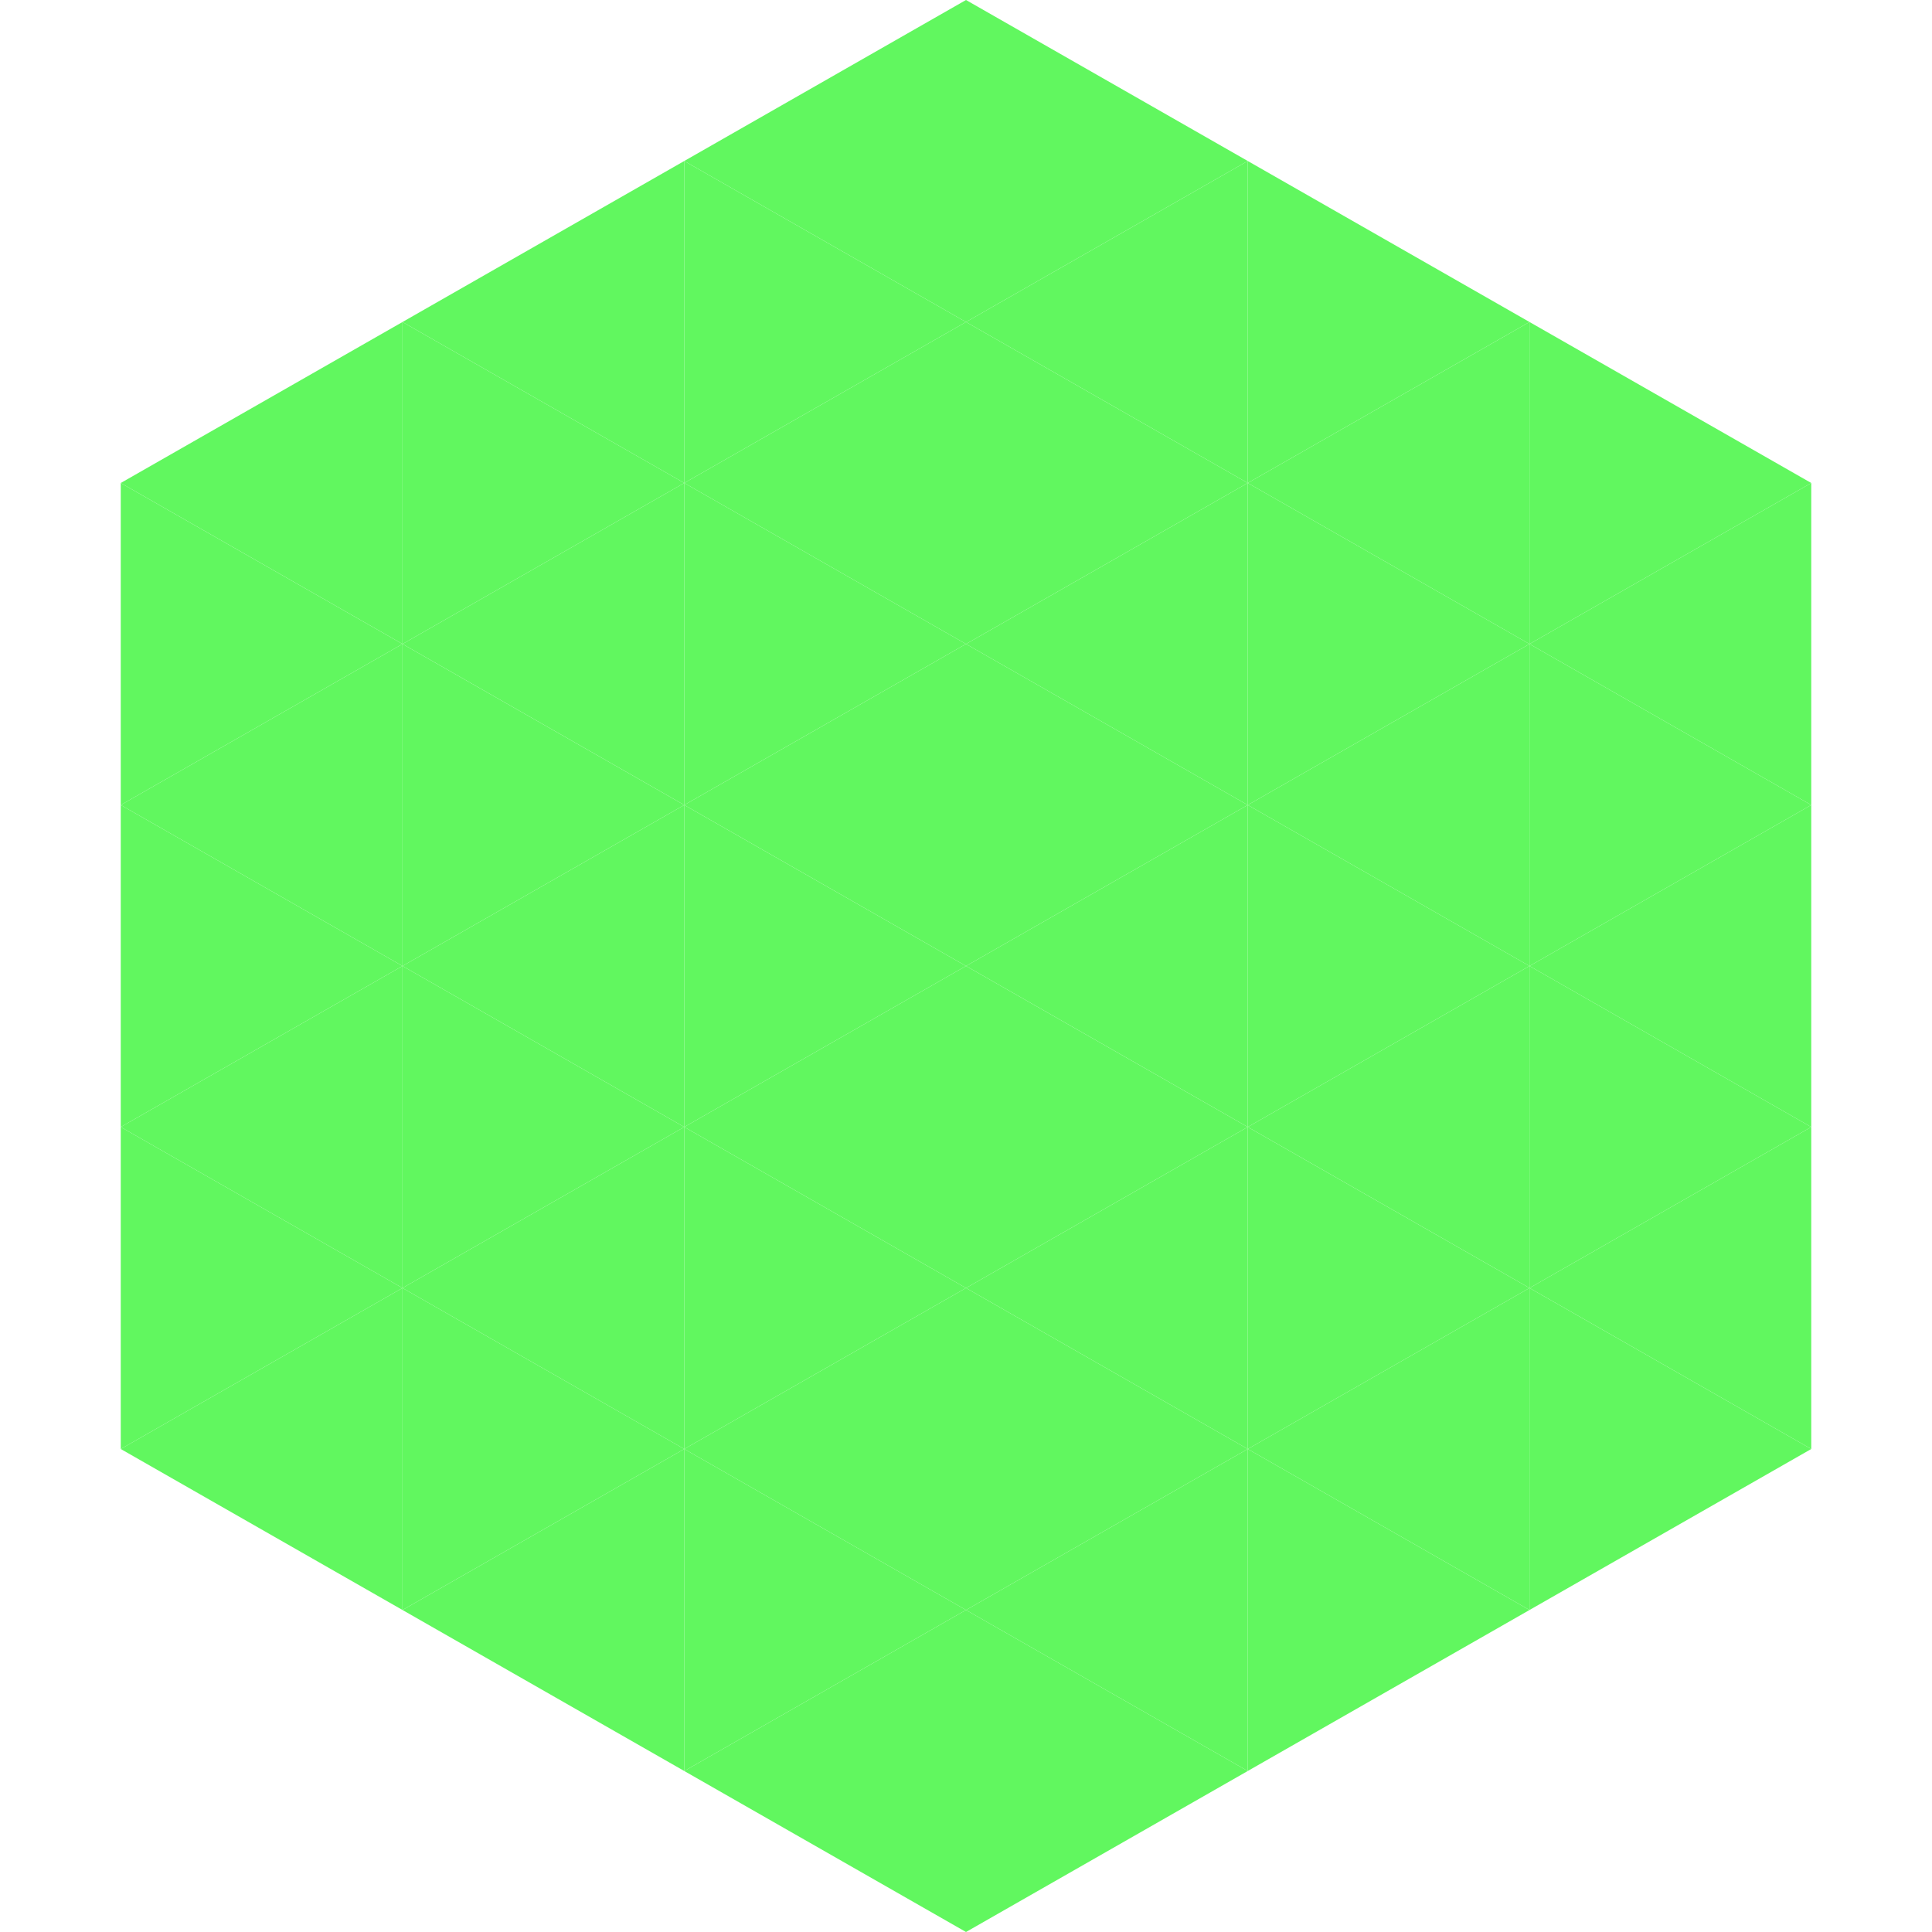
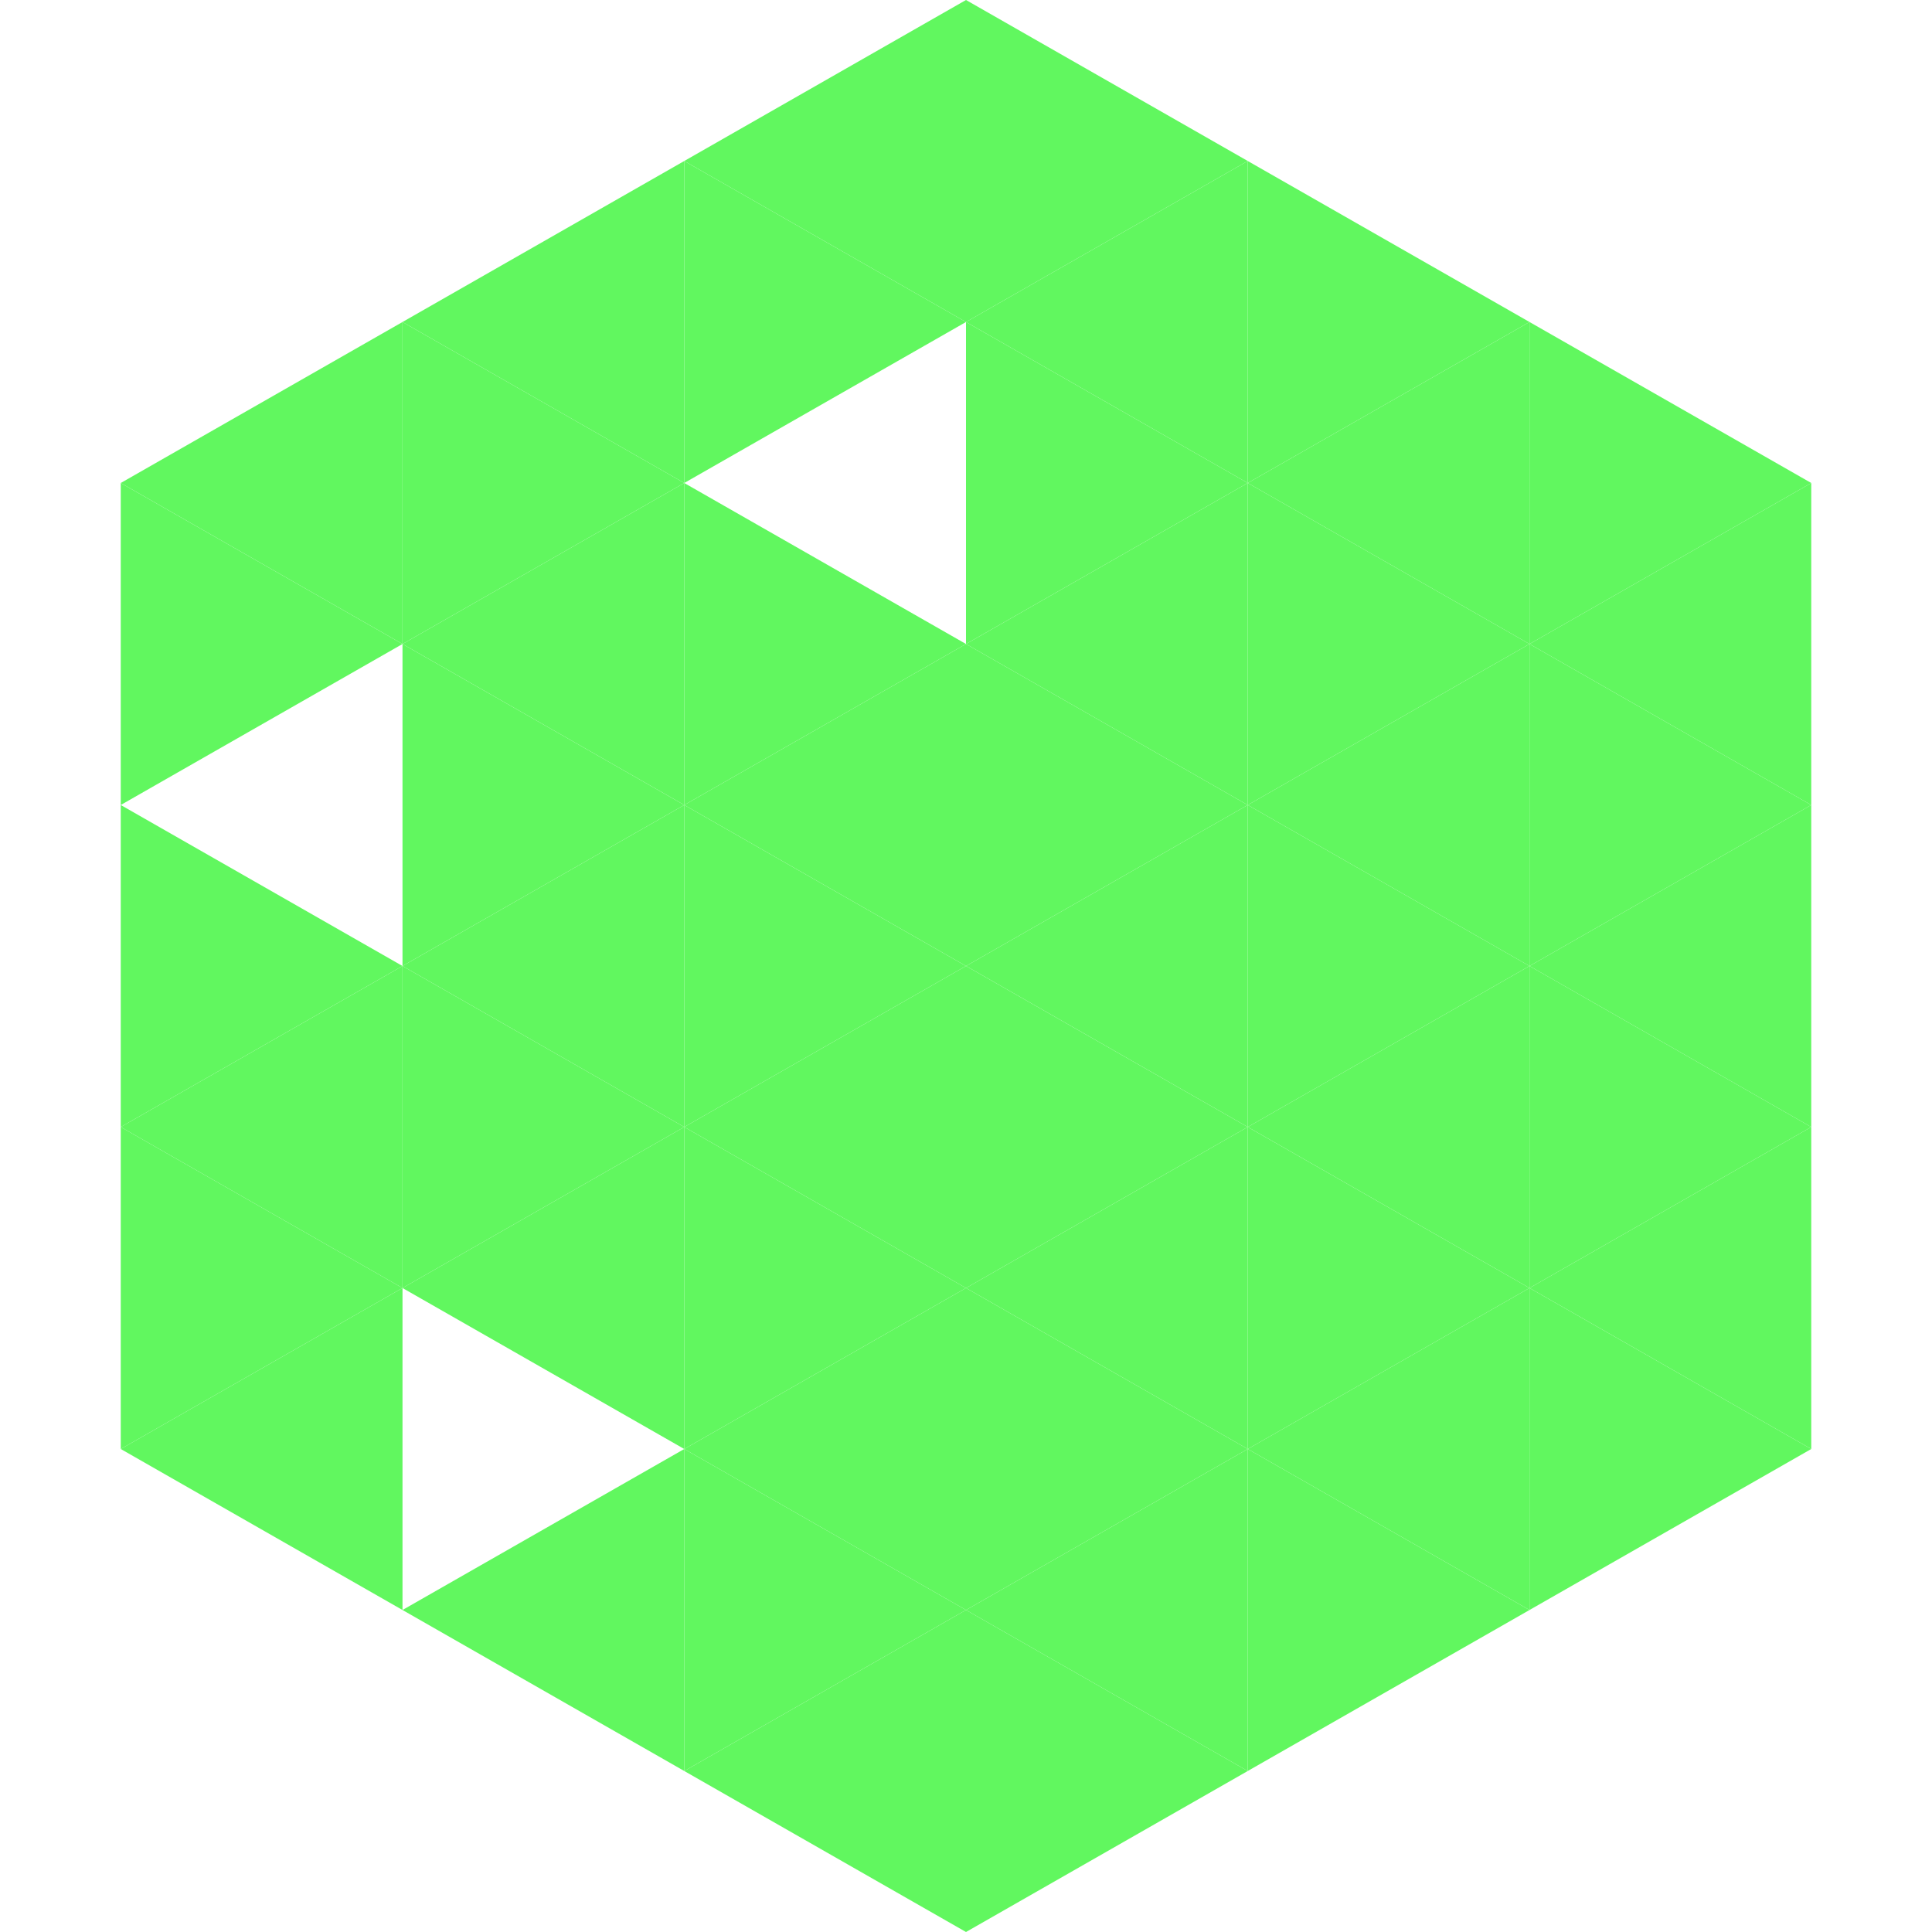
<svg xmlns="http://www.w3.org/2000/svg" width="240" height="240">
  <polygon points="50,40 15,60 50,80" style="fill:rgb(97,247,95)" />
  <polygon points="190,40 225,60 190,80" style="fill:rgb(97,247,95)" />
  <polygon points="15,60 50,80 15,100" style="fill:rgb(97,247,95)" />
  <polygon points="225,60 190,80 225,100" style="fill:rgb(97,247,95)" />
-   <polygon points="50,80 15,100 50,120" style="fill:rgb(97,247,95)" />
  <polygon points="190,80 225,100 190,120" style="fill:rgb(97,247,95)" />
  <polygon points="15,100 50,120 15,140" style="fill:rgb(97,247,95)" />
  <polygon points="225,100 190,120 225,140" style="fill:rgb(97,247,95)" />
  <polygon points="50,120 15,140 50,160" style="fill:rgb(97,247,95)" />
  <polygon points="190,120 225,140 190,160" style="fill:rgb(97,247,95)" />
  <polygon points="15,140 50,160 15,180" style="fill:rgb(97,247,95)" />
  <polygon points="225,140 190,160 225,180" style="fill:rgb(97,247,95)" />
  <polygon points="50,160 15,180 50,200" style="fill:rgb(97,247,95)" />
  <polygon points="190,160 225,180 190,200" style="fill:rgb(97,247,95)" />
  <polygon points="15,180 50,200 15,220" style="fill:rgb(255,255,255); fill-opacity:0" />
-   <polygon points="225,180 190,200 225,220" style="fill:rgb(255,255,255); fill-opacity:0" />
  <polygon points="50,0 85,20 50,40" style="fill:rgb(255,255,255); fill-opacity:0" />
  <polygon points="190,0 155,20 190,40" style="fill:rgb(255,255,255); fill-opacity:0" />
  <polygon points="85,20 50,40 85,60" style="fill:rgb(97,247,95)" />
  <polygon points="155,20 190,40 155,60" style="fill:rgb(97,247,95)" />
  <polygon points="50,40 85,60 50,80" style="fill:rgb(97,247,95)" />
  <polygon points="190,40 155,60 190,80" style="fill:rgb(97,247,95)" />
  <polygon points="85,60 50,80 85,100" style="fill:rgb(97,247,95)" />
  <polygon points="155,60 190,80 155,100" style="fill:rgb(97,247,95)" />
  <polygon points="50,80 85,100 50,120" style="fill:rgb(97,247,95)" />
  <polygon points="190,80 155,100 190,120" style="fill:rgb(97,247,95)" />
  <polygon points="85,100 50,120 85,140" style="fill:rgb(97,247,95)" />
  <polygon points="155,100 190,120 155,140" style="fill:rgb(97,247,95)" />
  <polygon points="50,120 85,140 50,160" style="fill:rgb(97,247,95)" />
  <polygon points="190,120 155,140 190,160" style="fill:rgb(97,247,95)" />
  <polygon points="85,140 50,160 85,180" style="fill:rgb(97,247,95)" />
  <polygon points="155,140 190,160 155,180" style="fill:rgb(97,247,95)" />
-   <polygon points="50,160 85,180 50,200" style="fill:rgb(97,247,95)" />
  <polygon points="190,160 155,180 190,200" style="fill:rgb(97,247,95)" />
  <polygon points="85,180 50,200 85,220" style="fill:rgb(97,247,95)" />
  <polygon points="155,180 190,200 155,220" style="fill:rgb(97,247,95)" />
  <polygon points="120,0 85,20 120,40" style="fill:rgb(97,247,95)" />
  <polygon points="120,0 155,20 120,40" style="fill:rgb(97,247,95)" />
  <polygon points="85,20 120,40 85,60" style="fill:rgb(97,247,95)" />
  <polygon points="155,20 120,40 155,60" style="fill:rgb(97,247,95)" />
-   <polygon points="120,40 85,60 120,80" style="fill:rgb(97,247,95)" />
  <polygon points="120,40 155,60 120,80" style="fill:rgb(97,247,95)" />
  <polygon points="85,60 120,80 85,100" style="fill:rgb(97,247,95)" />
  <polygon points="155,60 120,80 155,100" style="fill:rgb(97,247,95)" />
  <polygon points="120,80 85,100 120,120" style="fill:rgb(97,247,95)" />
  <polygon points="120,80 155,100 120,120" style="fill:rgb(97,247,95)" />
  <polygon points="85,100 120,120 85,140" style="fill:rgb(97,247,95)" />
  <polygon points="155,100 120,120 155,140" style="fill:rgb(97,247,95)" />
  <polygon points="120,120 85,140 120,160" style="fill:rgb(97,247,95)" />
  <polygon points="120,120 155,140 120,160" style="fill:rgb(97,247,95)" />
  <polygon points="85,140 120,160 85,180" style="fill:rgb(97,247,95)" />
  <polygon points="155,140 120,160 155,180" style="fill:rgb(97,247,95)" />
  <polygon points="120,160 85,180 120,200" style="fill:rgb(97,247,95)" />
  <polygon points="120,160 155,180 120,200" style="fill:rgb(97,247,95)" />
  <polygon points="85,180 120,200 85,220" style="fill:rgb(97,247,95)" />
  <polygon points="155,180 120,200 155,220" style="fill:rgb(97,247,95)" />
  <polygon points="120,200 85,220 120,240" style="fill:rgb(97,247,95)" />
  <polygon points="120,200 155,220 120,240" style="fill:rgb(97,247,95)" />
  <polygon points="85,220 120,240 85,260" style="fill:rgb(255,255,255); fill-opacity:0" />
  <polygon points="155,220 120,240 155,260" style="fill:rgb(255,255,255); fill-opacity:0" />
</svg>